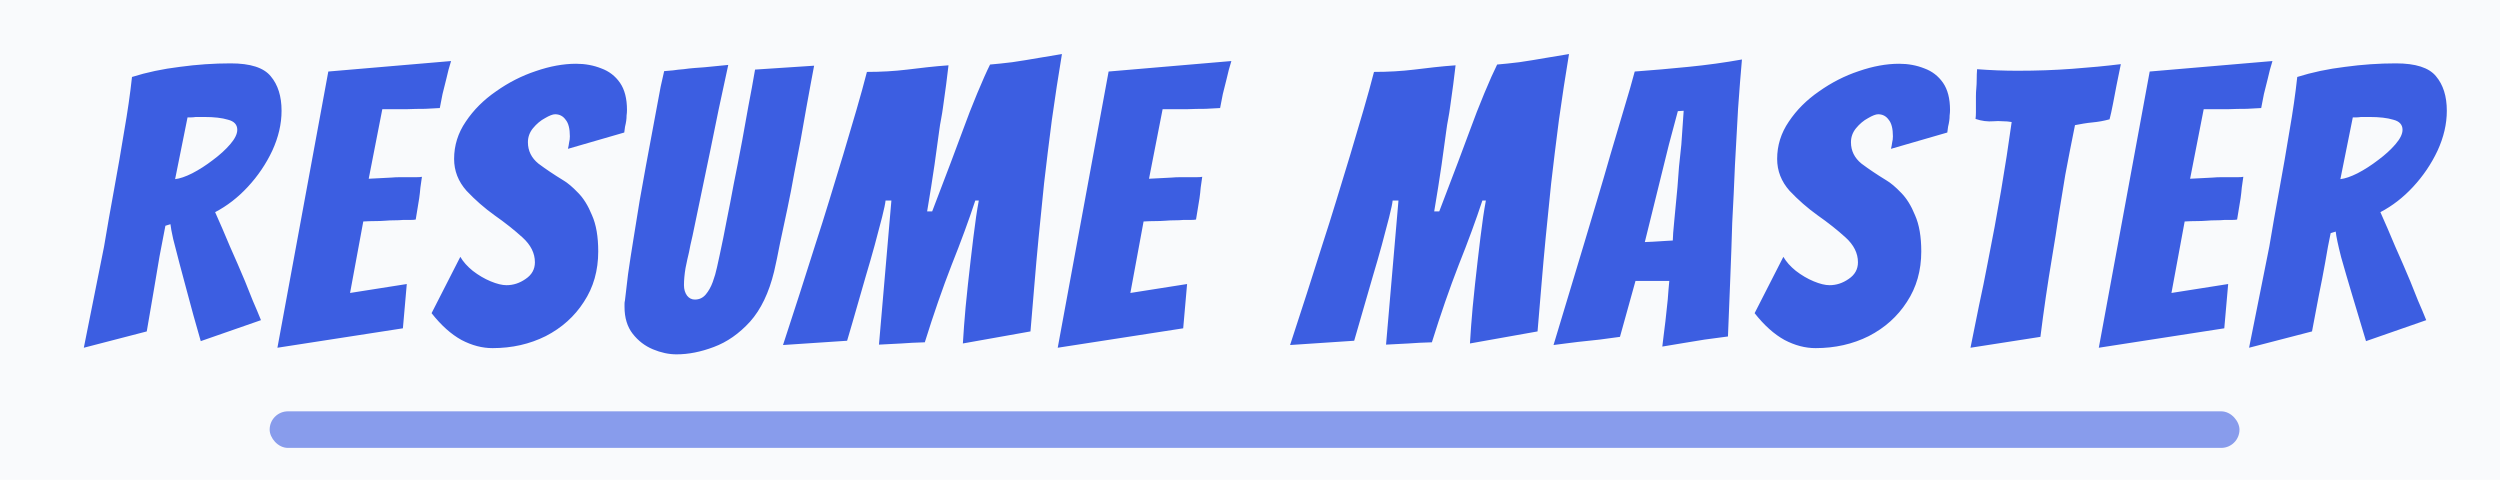
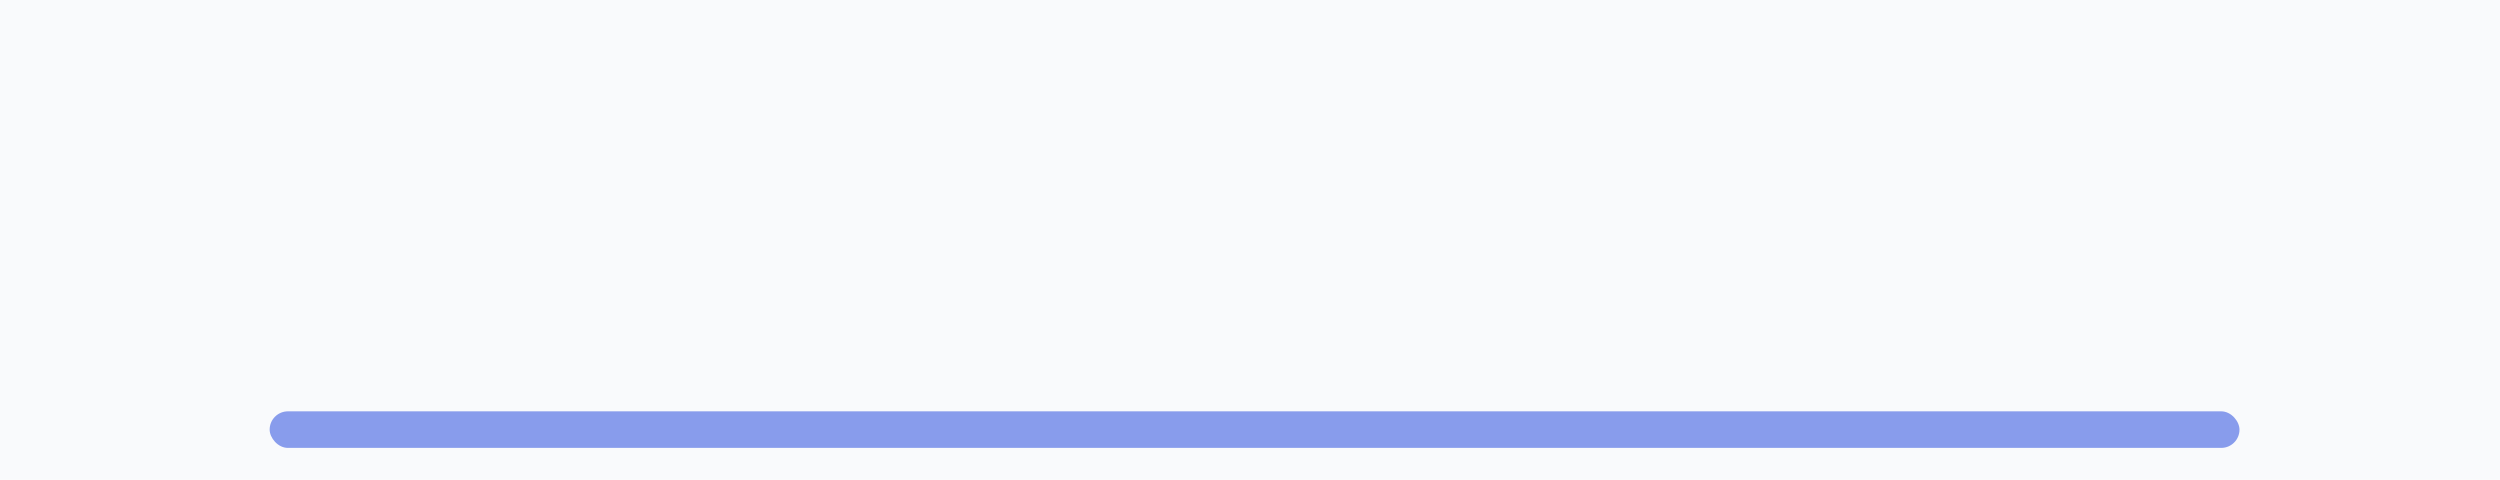
<svg xmlns="http://www.w3.org/2000/svg" width="547" height="105" viewBox="0 0 547 105" fill="none">
  <rect width="547" height="105" fill="#F9FAFC" />
  <rect x="59" y="90" width="431" height="8" rx="4" fill="#3C5EE1" fill-opacity="0.6" />
-   <path d="M18.34 76.085L22.76 53.985C23.44 49.905 24.177 45.712 24.97 41.405C25.763 37.098 26.5 32.848 27.18 28.655C27.917 24.462 28.483 20.523 28.88 16.84C32.11 15.82 35.595 15.083 39.335 14.63C43.075 14.12 46.787 13.865 50.47 13.865C54.777 13.865 57.695 14.8 59.225 16.67C60.812 18.54 61.605 21.062 61.605 24.235C61.605 27.125 60.925 30.043 59.565 32.99C58.205 35.88 56.42 38.515 54.21 40.895C52.057 43.218 49.677 45.06 47.07 46.42C48.09 48.687 49.167 51.18 50.3 53.9C51.49 56.563 52.595 59.113 53.615 61.55C54.182 62.967 54.748 64.383 55.315 65.8C55.938 67.217 56.533 68.633 57.1 70.05L43.925 74.64C43.358 72.657 42.82 70.758 42.31 68.945C41.8 67.132 41.318 65.347 40.865 63.59C40.298 61.493 39.76 59.482 39.25 57.555C38.74 55.572 38.287 53.815 37.89 52.285C37.55 50.755 37.352 49.678 37.295 49.055L36.19 49.395C35.85 51.208 35.425 53.418 34.915 56.025C34.462 58.632 34.037 61.153 33.64 63.59L32.11 72.515L18.34 76.085ZM38.315 39.195C39.335 39.082 40.582 38.657 42.055 37.92C43.585 37.127 45.087 36.163 46.56 35.03C48.09 33.897 49.365 32.735 50.385 31.545C51.405 30.355 51.915 29.307 51.915 28.4C51.915 27.267 51.235 26.53 49.875 26.19C48.572 25.793 46.843 25.595 44.69 25.595H42.82C42.48 25.652 42.168 25.68 41.885 25.68C41.602 25.68 41.318 25.68 41.035 25.68L38.315 39.195ZM60.699 76.085L71.834 15.65L98.694 13.355C98.297 14.602 97.957 15.877 97.674 17.18C97.39 18.257 97.107 19.39 96.824 20.58C96.597 21.713 96.399 22.733 96.229 23.64C95.492 23.697 94.444 23.753 93.084 23.81C91.724 23.81 90.335 23.838 88.919 23.895C87.502 23.895 86.284 23.895 85.264 23.895C84.244 23.895 83.705 23.895 83.649 23.895L80.674 39.11L85.604 38.855C86.227 38.798 86.85 38.77 87.474 38.77C88.154 38.77 88.805 38.77 89.429 38.77C90.052 38.77 90.619 38.77 91.129 38.77C91.639 38.77 92.035 38.742 92.319 38.685C92.205 39.478 92.092 40.272 91.979 41.065C91.922 41.802 91.837 42.567 91.724 43.36L90.959 48.035C90.675 48.092 90.307 48.12 89.854 48.12C89.4 48.12 88.862 48.12 88.239 48.12C87.615 48.177 86.964 48.205 86.284 48.205C85.604 48.205 84.952 48.233 84.329 48.29C83.592 48.347 82.827 48.375 82.034 48.375C81.24 48.375 80.39 48.403 79.484 48.46L76.594 64.1L89.004 62.145L88.154 71.835L60.699 76.085ZM107.773 76.17C105.507 76.17 103.24 75.575 100.973 74.385C98.707 73.138 96.525 71.183 94.428 68.52L100.718 56.195C101.342 57.272 102.248 58.292 103.438 59.255C104.685 60.218 105.988 60.983 107.348 61.55C108.708 62.117 109.87 62.4 110.833 62.4C112.307 62.4 113.695 61.947 114.998 61.04C116.358 60.133 117.038 58.915 117.038 57.385C117.038 55.402 116.132 53.588 114.318 51.945C112.505 50.302 110.465 48.687 108.198 47.1C105.988 45.513 103.948 43.728 102.078 41.745C100.265 39.705 99.358 37.382 99.358 34.775C99.358 31.828 100.208 29.108 101.908 26.615C103.608 24.065 105.818 21.855 108.538 19.985C111.258 18.058 114.148 16.585 117.208 15.565C120.325 14.488 123.272 13.95 126.048 13.95C128.032 13.95 129.873 14.29 131.573 14.97C133.273 15.593 134.633 16.642 135.653 18.115C136.673 19.588 137.183 21.572 137.183 24.065C137.183 24.462 137.155 24.858 137.098 25.255C137.098 25.652 137.07 26.048 137.013 26.445C136.957 26.842 136.872 27.267 136.758 27.72C136.702 28.117 136.645 28.542 136.588 28.995L124.263 32.565C124.377 32.112 124.462 31.658 124.518 31.205C124.632 30.752 124.688 30.298 124.688 29.845C124.688 28.145 124.377 26.927 123.753 26.19C123.187 25.397 122.422 25 121.458 25C120.948 25 120.212 25.283 119.248 25.85C118.285 26.36 117.407 27.097 116.613 28.06C115.877 28.967 115.508 29.987 115.508 31.12C115.508 32.99 116.273 34.548 117.803 35.795C119.39 36.985 121.203 38.203 123.243 39.45C124.207 40.017 125.283 40.923 126.473 42.17C127.663 43.36 128.683 45.003 129.533 47.1C130.44 49.14 130.893 51.775 130.893 55.005C130.893 59.198 129.845 62.882 127.748 66.055C125.708 69.228 122.932 71.722 119.418 73.535C115.905 75.292 112.023 76.17 107.773 76.17ZM148.037 77.53C146.337 77.53 144.608 77.162 142.852 76.425C141.095 75.688 139.622 74.555 138.432 73.025C137.242 71.495 136.647 69.54 136.647 67.16V66.48C136.647 66.197 136.675 65.97 136.732 65.8C136.902 64.327 137.128 62.4 137.412 60.02C137.752 57.64 138.148 55.062 138.602 52.285C139.055 49.452 139.508 46.647 139.962 43.87C140.472 41.093 140.925 38.572 141.322 36.305C142.172 31.772 142.852 28.117 143.362 25.34C143.872 22.563 144.268 20.438 144.552 18.965C144.892 17.435 145.147 16.302 145.317 15.565C145.94 15.508 146.592 15.452 147.272 15.395C148.008 15.282 148.773 15.197 149.567 15.14C150.36 15.027 151.125 14.942 151.862 14.885C152.655 14.828 153.42 14.772 154.157 14.715L159.342 14.205C158.605 17.662 157.897 20.948 157.217 24.065C156.593 27.125 155.998 30.043 155.432 32.82L151.522 51.605C151.182 53.022 150.927 54.212 150.757 55.175C150.53 56.082 150.275 57.243 149.992 58.66C149.765 60.02 149.652 61.267 149.652 62.4C149.652 63.307 149.878 64.072 150.332 64.695C150.785 65.262 151.352 65.545 152.032 65.545C152.995 65.545 153.788 65.177 154.412 64.44C155.035 63.703 155.545 62.797 155.942 61.72C156.338 60.643 156.65 59.567 156.877 58.49C157.103 57.357 157.302 56.45 157.472 55.77C158.038 53.163 158.548 50.642 159.002 48.205C159.512 45.712 160.022 43.077 160.532 40.3C161.098 37.523 161.722 34.322 162.402 30.695C162.855 28.202 163.308 25.68 163.762 23.13C164.272 20.523 164.753 17.888 165.207 15.225L178.127 14.375C178.127 14.375 177.872 15.735 177.362 18.455C176.852 21.175 176.115 25.283 175.152 30.78C174.755 32.877 174.302 35.228 173.792 37.835C173.338 40.442 172.828 43.077 172.262 45.74C171.695 48.403 171.157 50.925 170.647 53.305C170.193 55.685 169.768 57.725 169.372 59.425C168.238 64.072 166.482 67.727 164.102 70.39C161.722 72.997 159.087 74.838 156.197 75.915C153.363 76.992 150.643 77.53 148.037 77.53ZM171.322 75.49C173.815 67.897 176.195 60.502 178.462 53.305C179.425 50.358 180.417 47.213 181.437 43.87C182.457 40.527 183.477 37.183 184.497 33.84C185.517 30.44 186.48 27.182 187.387 24.065C188.294 20.948 189.059 18.172 189.682 15.735C192.799 15.735 195.745 15.565 198.522 15.225C199.939 15.055 201.384 14.885 202.857 14.715C204.387 14.545 205.945 14.403 207.532 14.29L207.022 18.455C206.909 19.248 206.795 20.07 206.682 20.92C206.569 21.713 206.455 22.535 206.342 23.385C206.229 24.235 206.087 25.113 205.917 26.02C205.747 26.87 205.605 27.748 205.492 28.655C205.265 30.412 204.925 32.877 204.472 36.05C204.019 39.167 203.48 42.567 202.857 46.25H203.962C205.605 41.943 206.965 38.373 208.042 35.54C209.119 32.65 209.997 30.298 210.677 28.485C211.64 25.822 212.689 23.13 213.822 20.41C214.955 17.69 215.89 15.593 216.627 14.12C217.987 14.007 219.602 13.837 221.472 13.61C223.399 13.327 225.325 13.015 227.252 12.675C229.235 12.335 230.935 12.052 232.352 11.825C231.559 16.585 230.822 21.402 230.142 26.275C229.519 31.092 228.952 35.71 228.442 40.13C227.989 44.493 227.592 48.432 227.252 51.945C226.912 55.458 226.6 58.943 226.317 62.4C226.034 65.8 225.75 69.172 225.467 72.515L210.677 75.15C210.677 75.037 210.762 73.762 210.932 71.325C211.102 68.888 211.385 65.857 211.782 62.23C212.179 58.603 212.575 55.175 212.972 51.945C213.369 48.658 213.765 45.967 214.162 43.87H213.397C211.98 48.177 210.252 52.88 208.212 57.98C206.229 63.08 204.274 68.718 202.347 74.895C200.364 74.952 198.664 75.037 197.247 75.15C195.83 75.207 194.187 75.292 192.317 75.405L195.037 43.87H193.762C193.705 44.493 193.45 45.712 192.997 47.525C192.544 49.282 192.005 51.322 191.382 53.645C190.759 55.912 190.107 58.178 189.427 60.445C186.877 69.342 185.517 74.045 185.347 74.555L171.322 75.49ZM231.429 76.085L242.564 15.65L269.424 13.355C269.027 14.602 268.687 15.877 268.404 17.18C268.121 18.257 267.837 19.39 267.554 20.58C267.327 21.713 267.129 22.733 266.959 23.64C266.222 23.697 265.174 23.753 263.814 23.81C262.454 23.81 261.066 23.838 259.649 23.895C258.232 23.895 257.014 23.895 255.994 23.895C254.974 23.895 254.436 23.895 254.379 23.895L251.404 39.11L256.334 38.855C256.957 38.798 257.581 38.77 258.204 38.77C258.884 38.77 259.536 38.77 260.159 38.77C260.782 38.77 261.349 38.77 261.859 38.77C262.369 38.77 262.766 38.742 263.049 38.685C262.936 39.478 262.822 40.272 262.709 41.065C262.652 41.802 262.567 42.567 262.454 43.36L261.689 48.035C261.406 48.092 261.037 48.12 260.584 48.12C260.131 48.12 259.592 48.12 258.969 48.12C258.346 48.177 257.694 48.205 257.014 48.205C256.334 48.205 255.682 48.233 255.059 48.29C254.322 48.347 253.557 48.375 252.764 48.375C251.971 48.375 251.121 48.403 250.214 48.46L247.324 64.1L259.734 62.145L258.884 71.835L231.429 76.085ZM282.27 75.49C284.764 67.897 287.144 60.502 289.41 53.305C290.374 50.358 291.365 47.213 292.385 43.87C293.405 40.527 294.425 37.183 295.445 33.84C296.465 30.44 297.429 27.182 298.335 24.065C299.242 20.948 300.007 18.172 300.63 15.735C303.747 15.735 306.694 15.565 309.47 15.225C310.887 15.055 312.332 14.885 313.805 14.715C315.335 14.545 316.894 14.403 318.48 14.29L317.97 18.455C317.857 19.248 317.744 20.07 317.63 20.92C317.517 21.713 317.404 22.535 317.29 23.385C317.177 24.235 317.035 25.113 316.865 26.02C316.695 26.87 316.554 27.748 316.44 28.655C316.214 30.412 315.874 32.877 315.42 36.05C314.967 39.167 314.429 42.567 313.805 46.25H314.91C316.554 41.943 317.914 38.373 318.99 35.54C320.067 32.65 320.945 30.298 321.625 28.485C322.589 25.822 323.637 23.13 324.77 20.41C325.904 17.69 326.839 15.593 327.575 14.12C328.935 14.007 330.55 13.837 332.42 13.61C334.347 13.327 336.274 13.015 338.2 12.675C340.184 12.335 341.884 12.052 343.3 11.825C342.507 16.585 341.77 21.402 341.09 26.275C340.467 31.092 339.9 35.71 339.39 40.13C338.937 44.493 338.54 48.432 338.2 51.945C337.86 55.458 337.549 58.943 337.265 62.4C336.982 65.8 336.699 69.172 336.415 72.515L321.625 75.15C321.625 75.037 321.71 73.762 321.88 71.325C322.05 68.888 322.334 65.857 322.73 62.23C323.127 58.603 323.524 55.175 323.92 51.945C324.317 48.658 324.714 45.967 325.11 43.87H324.345C322.929 48.177 321.2 52.88 319.16 57.98C317.177 63.08 315.222 68.718 313.295 74.895C311.312 74.952 309.612 75.037 308.195 75.15C306.779 75.207 305.135 75.292 303.265 75.405L305.985 43.87H304.71C304.654 44.493 304.399 45.712 303.945 47.525C303.492 49.282 302.954 51.322 302.33 53.645C301.707 55.912 301.055 58.178 300.375 60.445C297.825 69.342 296.465 74.045 296.295 74.555L282.27 75.49ZM363.712 75.83C363.826 74.867 363.939 73.932 364.052 73.025C364.166 72.118 364.279 71.212 364.392 70.305L364.902 65.545C364.959 64.752 365.016 64.015 365.072 63.335C365.129 62.655 365.186 62.032 365.242 61.465H357.847L354.447 73.705C353.201 73.875 351.727 74.073 350.027 74.3C348.327 74.47 346.741 74.64 345.267 74.81C344.361 74.923 343.454 75.037 342.547 75.15C341.697 75.263 340.819 75.377 339.912 75.49L346.627 53.22C347.421 50.557 348.327 47.525 349.347 44.125C350.367 40.725 351.387 37.24 352.407 33.67C353.484 30.1 354.476 26.757 355.382 23.64C356.346 20.467 357.111 17.803 357.677 15.65C361.531 15.367 365.441 15.027 369.407 14.63C373.431 14.233 377.341 13.695 381.137 13.015C380.854 16.188 380.571 19.787 380.287 23.81C380.061 27.777 379.834 31.885 379.607 36.135C379.437 40.385 379.239 44.578 379.012 48.715C378.899 52.625 378.757 56.677 378.587 60.87C378.417 65.007 378.247 69.257 378.077 73.62C377.227 73.733 376.377 73.847 375.527 73.96C374.677 74.073 373.827 74.187 372.977 74.3C371.561 74.527 370.002 74.782 368.302 75.065C366.602 75.348 365.072 75.603 363.712 75.83ZM359.887 52.965C360.227 52.965 360.851 52.937 361.757 52.88C362.721 52.823 363.627 52.767 364.477 52.71C365.327 52.653 365.837 52.625 366.007 52.625C366.007 51.888 366.121 50.387 366.347 48.12C366.574 45.853 366.801 43.473 367.027 40.98C367.141 39.507 367.254 38.005 367.367 36.475C367.537 34.888 367.707 33.273 367.877 31.63L368.387 24.235L367.112 24.32L365.157 31.63L359.887 52.965ZM397.255 76.17C394.988 76.17 392.721 75.575 390.455 74.385C388.188 73.138 386.006 71.183 383.91 68.52L390.2 56.195C390.823 57.272 391.73 58.292 392.92 59.255C394.166 60.218 395.47 60.983 396.83 61.55C398.19 62.117 399.351 62.4 400.315 62.4C401.788 62.4 403.176 61.947 404.48 61.04C405.84 60.133 406.52 58.915 406.52 57.385C406.52 55.402 405.613 53.588 403.8 51.945C401.986 50.302 399.946 48.687 397.68 47.1C395.47 45.513 393.43 43.728 391.56 41.745C389.746 39.705 388.84 37.382 388.84 34.775C388.84 31.828 389.69 29.108 391.39 26.615C393.09 24.065 395.3 21.855 398.02 19.985C400.74 18.058 403.63 16.585 406.69 15.565C409.806 14.488 412.753 13.95 415.53 13.95C417.513 13.95 419.355 14.29 421.055 14.97C422.755 15.593 424.115 16.642 425.135 18.115C426.155 19.588 426.665 21.572 426.665 24.065C426.665 24.462 426.636 24.858 426.58 25.255C426.58 25.652 426.551 26.048 426.495 26.445C426.438 26.842 426.353 27.267 426.24 27.72C426.183 28.117 426.126 28.542 426.07 28.995L413.745 32.565C413.858 32.112 413.943 31.658 414 31.205C414.113 30.752 414.17 30.298 414.17 29.845C414.17 28.145 413.858 26.927 413.235 26.19C412.668 25.397 411.903 25 410.94 25C410.43 25 409.693 25.283 408.73 25.85C407.766 26.36 406.888 27.097 406.095 28.06C405.358 28.967 404.99 29.987 404.99 31.12C404.99 32.99 405.755 34.548 407.285 35.795C408.871 36.985 410.685 38.203 412.725 39.45C413.688 40.017 414.765 40.923 415.955 42.17C417.145 43.36 418.165 45.003 419.015 47.1C419.921 49.14 420.375 51.775 420.375 55.005C420.375 59.198 419.326 62.882 417.23 66.055C415.19 69.228 412.413 71.722 408.9 73.535C405.386 75.292 401.505 76.17 397.255 76.17ZM431.143 76.085C431.766 72.968 432.39 69.88 433.013 66.82C433.693 63.703 434.316 60.643 434.883 57.64C437.036 46.873 438.793 36.56 440.153 26.7C439.53 26.587 438.878 26.53 438.198 26.53C437.518 26.473 436.866 26.473 436.243 26.53C434.883 26.643 433.551 26.473 432.248 26.02C432.305 25.567 432.333 25.085 432.333 24.575C432.333 24.008 432.333 23.442 432.333 22.875C432.333 22.252 432.333 21.657 432.333 21.09C432.333 20.467 432.361 19.872 432.418 19.305C432.475 18.682 432.503 18.03 432.503 17.35C432.503 16.613 432.531 15.877 432.588 15.14C434.061 15.253 435.535 15.338 437.008 15.395C438.481 15.452 439.955 15.48 441.428 15.48C445.621 15.48 449.616 15.338 453.413 15.055C457.266 14.772 460.808 14.432 464.038 14.035L463.103 18.625L462.338 22.62C462.055 24.093 461.8 25.255 461.573 26.105C460.95 26.275 460.326 26.417 459.703 26.53C459.08 26.643 458.456 26.728 457.833 26.785C457.21 26.842 456.558 26.927 455.878 27.04C455.255 27.153 454.631 27.267 454.008 27.38C453.158 31.573 452.45 35.2 451.883 38.26C451.373 41.32 450.891 44.267 450.438 47.1C450.041 49.877 449.56 52.937 448.993 56.28C448.03 62.003 447.18 67.812 446.443 73.705L431.143 76.085ZM459.219 76.085L470.354 15.65L497.214 13.355C496.817 14.602 496.477 15.877 496.194 17.18C495.911 18.257 495.627 19.39 495.344 20.58C495.117 21.713 494.919 22.733 494.749 23.64C494.012 23.697 492.964 23.753 491.604 23.81C490.244 23.81 488.856 23.838 487.439 23.895C486.022 23.895 484.804 23.895 483.784 23.895C482.764 23.895 482.226 23.895 482.169 23.895L479.194 39.11L484.124 38.855C484.747 38.798 485.371 38.77 485.994 38.77C486.674 38.77 487.326 38.77 487.949 38.77C488.572 38.77 489.139 38.77 489.649 38.77C490.159 38.77 490.556 38.742 490.839 38.685C490.726 39.478 490.612 40.272 490.499 41.065C490.442 41.802 490.357 42.567 490.244 43.36L489.479 48.035C489.196 48.092 488.827 48.12 488.374 48.12C487.921 48.12 487.382 48.12 486.759 48.12C486.136 48.177 485.484 48.205 484.804 48.205C484.124 48.205 483.472 48.233 482.849 48.29C482.112 48.347 481.347 48.375 480.554 48.375C479.761 48.375 478.911 48.403 478.004 48.46L475.114 64.1L487.524 62.145L486.674 71.835L459.219 76.085ZM492.099 76.085L496.519 53.985C497.199 49.905 497.935 45.712 498.729 41.405C499.522 37.098 500.259 32.848 500.939 28.655C501.675 24.462 502.242 20.523 502.639 16.84C505.869 15.82 509.354 15.083 513.094 14.63C516.834 14.12 520.545 13.865 524.229 13.865C528.535 13.865 531.454 14.8 532.984 16.67C534.57 18.54 535.364 21.062 535.364 24.235C535.364 27.125 534.684 30.043 533.324 32.99C531.964 35.88 530.179 38.515 527.969 40.895C525.815 43.218 523.435 45.06 520.829 46.42C521.849 48.687 522.925 51.18 524.059 53.9C525.249 56.563 526.354 59.113 527.374 61.55C527.94 62.967 528.507 64.383 529.074 65.8C529.697 67.217 530.292 68.633 530.859 70.05L517.684 74.64L514.624 64.44C513.774 61.607 512.98 58.887 512.244 56.28C511.564 53.617 511.167 51.747 511.054 50.67L509.949 51.01C509.779 51.917 509.58 52.908 509.354 53.985C509.184 55.005 508.985 56.138 508.759 57.385C508.532 58.632 508.305 59.85 508.079 61.04C507.852 62.173 507.625 63.307 507.399 64.44L505.869 72.515L492.099 76.085ZM512.074 39.195C513.094 39.082 514.34 38.657 515.814 37.92C517.344 37.127 518.845 36.163 520.319 35.03C521.849 33.897 523.124 32.735 524.144 31.545C525.164 30.355 525.674 29.307 525.674 28.4C525.674 27.267 524.994 26.53 523.634 26.19C522.33 25.793 520.602 25.595 518.449 25.595H516.579C516.239 25.652 515.927 25.68 515.644 25.68C515.36 25.68 515.077 25.68 514.794 25.68L512.074 39.195Z" fill="#3C5EE1" />
</svg>